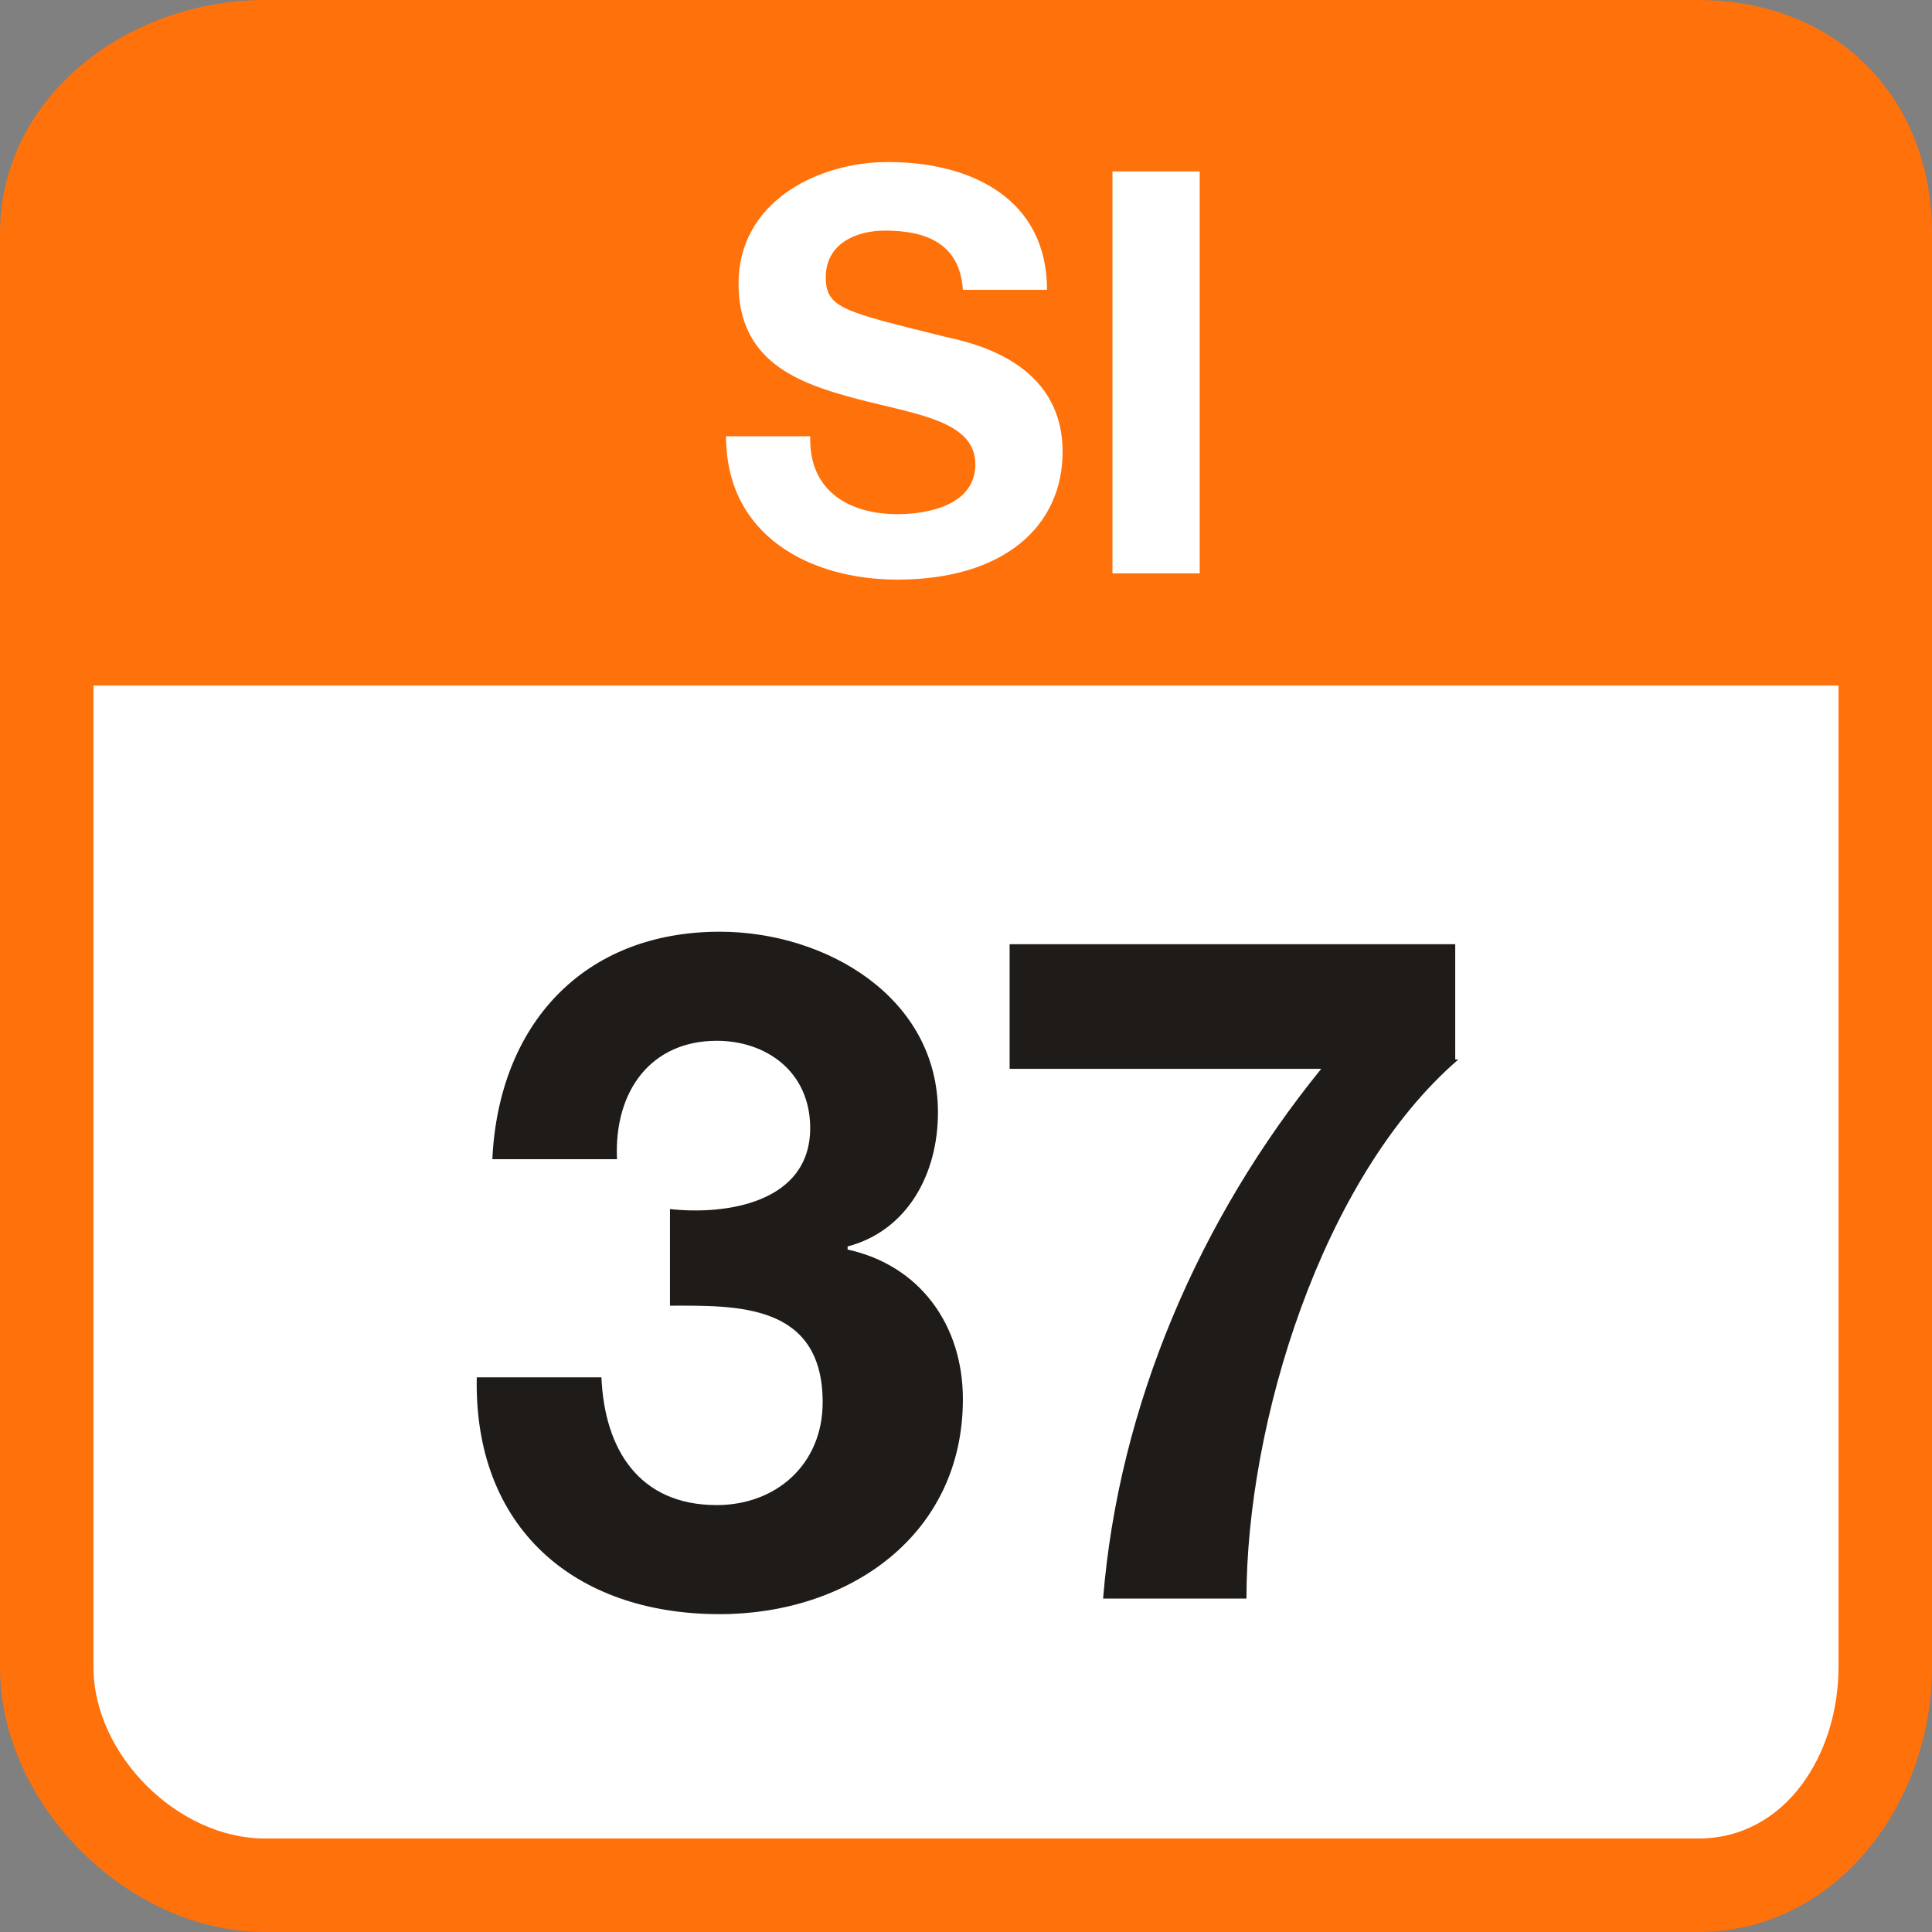
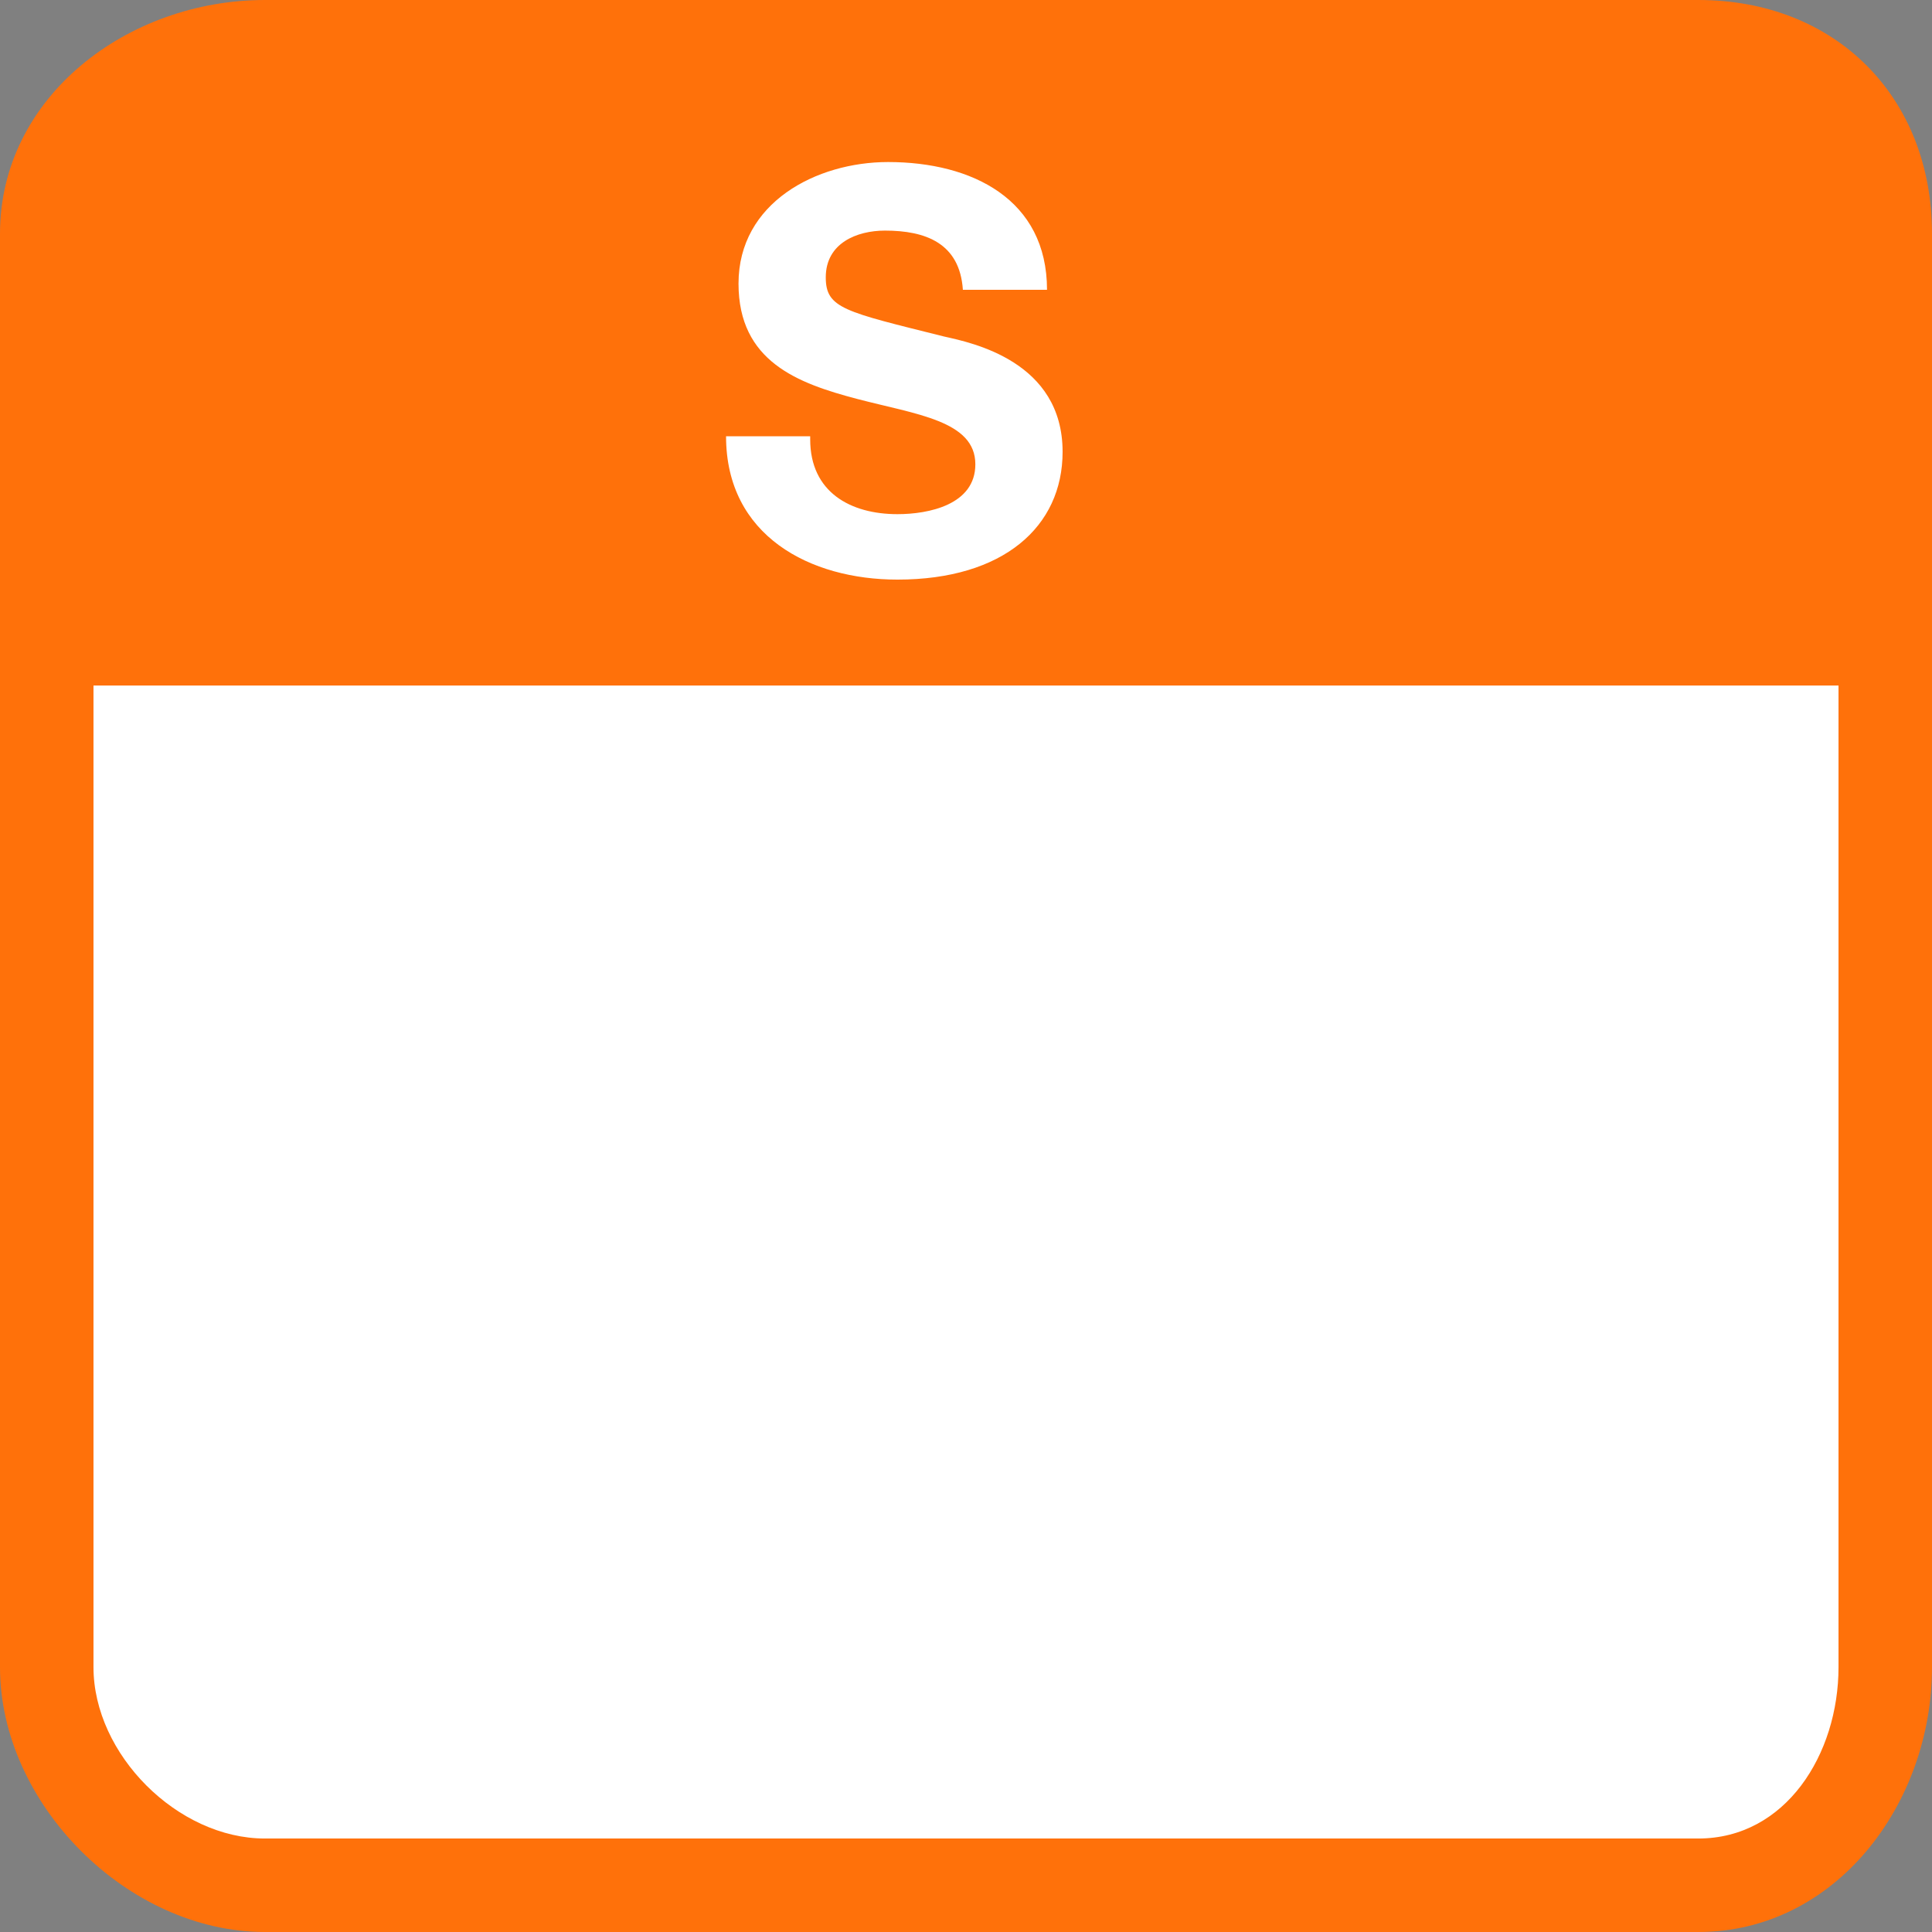
<svg xmlns="http://www.w3.org/2000/svg" width="62" height="62">
  <rect width="100%" height="100%" fill="#808080" stroke="none" />
  <path fill="#FF710A" d="M54.5 0h-46C4.1 0 0 3.1 0 7.5v46C0 57.9 4.1 62 8.5 62h46c4.4 0 7.5-4.1 7.5-8.5v-46C62 3.1 58.9 0 54.5 0z" />
-   <path fill="#FFF" d="M59 22v31.5c0 2.8-1.7 5.5-4.5 5.5h-46C5.7 59 3 56.3 3 53.5V22h56zm-33-7.9c0 1.7 1.3 2.4 2.8 2.4 1 0 2.5-.3 2.5-1.6 0-1.4-1.9-1.6-3.8-2.1s-3.8-1.2-3.8-3.7c0-2.6 2.5-3.9 4.8-3.9 2.7 0 5.1 1.2 5.1 4.1h-2.7c-.1-1.5-1.2-1.9-2.5-1.9-.9 0-1.9.4-1.9 1.5 0 1 .6 1.1 3.8 1.9.9.2 3.8.8 3.8 3.7 0 2.4-1.9 4.1-5.3 4.1-2.8 0-5.5-1.4-5.5-4.6H26v.1zm9.7-8.6h2.8v12.9h-2.8V5.5z" />
-   <path fill="#1E1B19" d="M21.5 38.8c1.8.2 4.5-.2 4.5-2.6 0-1.8-1.4-2.8-3-2.8-2.1 0-3.3 1.6-3.2 3.8h-4c.2-4.3 2.9-7.3 7.3-7.3 3.4 0 7 2.1 7 5.8 0 2-1 3.8-2.9 4.3v.1c2.3.5 3.7 2.4 3.7 4.8 0 4.4-3.7 6.9-7.8 6.9-4.7 0-7.9-2.8-7.8-7.6h4c.1 2.3 1.2 4.1 3.7 4.1 1.9 0 3.4-1.3 3.4-3.3 0-3.2-2.8-3.1-4.9-3.1v-3.1zM46.8 34C42.4 37.8 40 45.7 40 51.3h-4.6c.5-6.2 3.1-12.2 7-17h-10v-4h14.3V34h.1z" />
+   <path fill="#FFF" d="M59 22v31.5c0 2.8-1.7 5.5-4.5 5.5h-46C5.7 59 3 56.3 3 53.5V22h56zm-33-7.9c0 1.7 1.3 2.4 2.8 2.4 1 0 2.5-.3 2.5-1.6 0-1.4-1.9-1.6-3.8-2.1s-3.8-1.2-3.8-3.7c0-2.6 2.5-3.9 4.8-3.9 2.7 0 5.1 1.2 5.1 4.1h-2.7c-.1-1.5-1.2-1.9-2.5-1.9-.9 0-1.9.4-1.9 1.5 0 1 .6 1.1 3.8 1.9.9.2 3.8.8 3.8 3.7 0 2.4-1.9 4.1-5.3 4.1-2.8 0-5.5-1.4-5.5-4.6H26v.1zm9.7-8.6h2.8v12.9V5.5z" />
</svg>